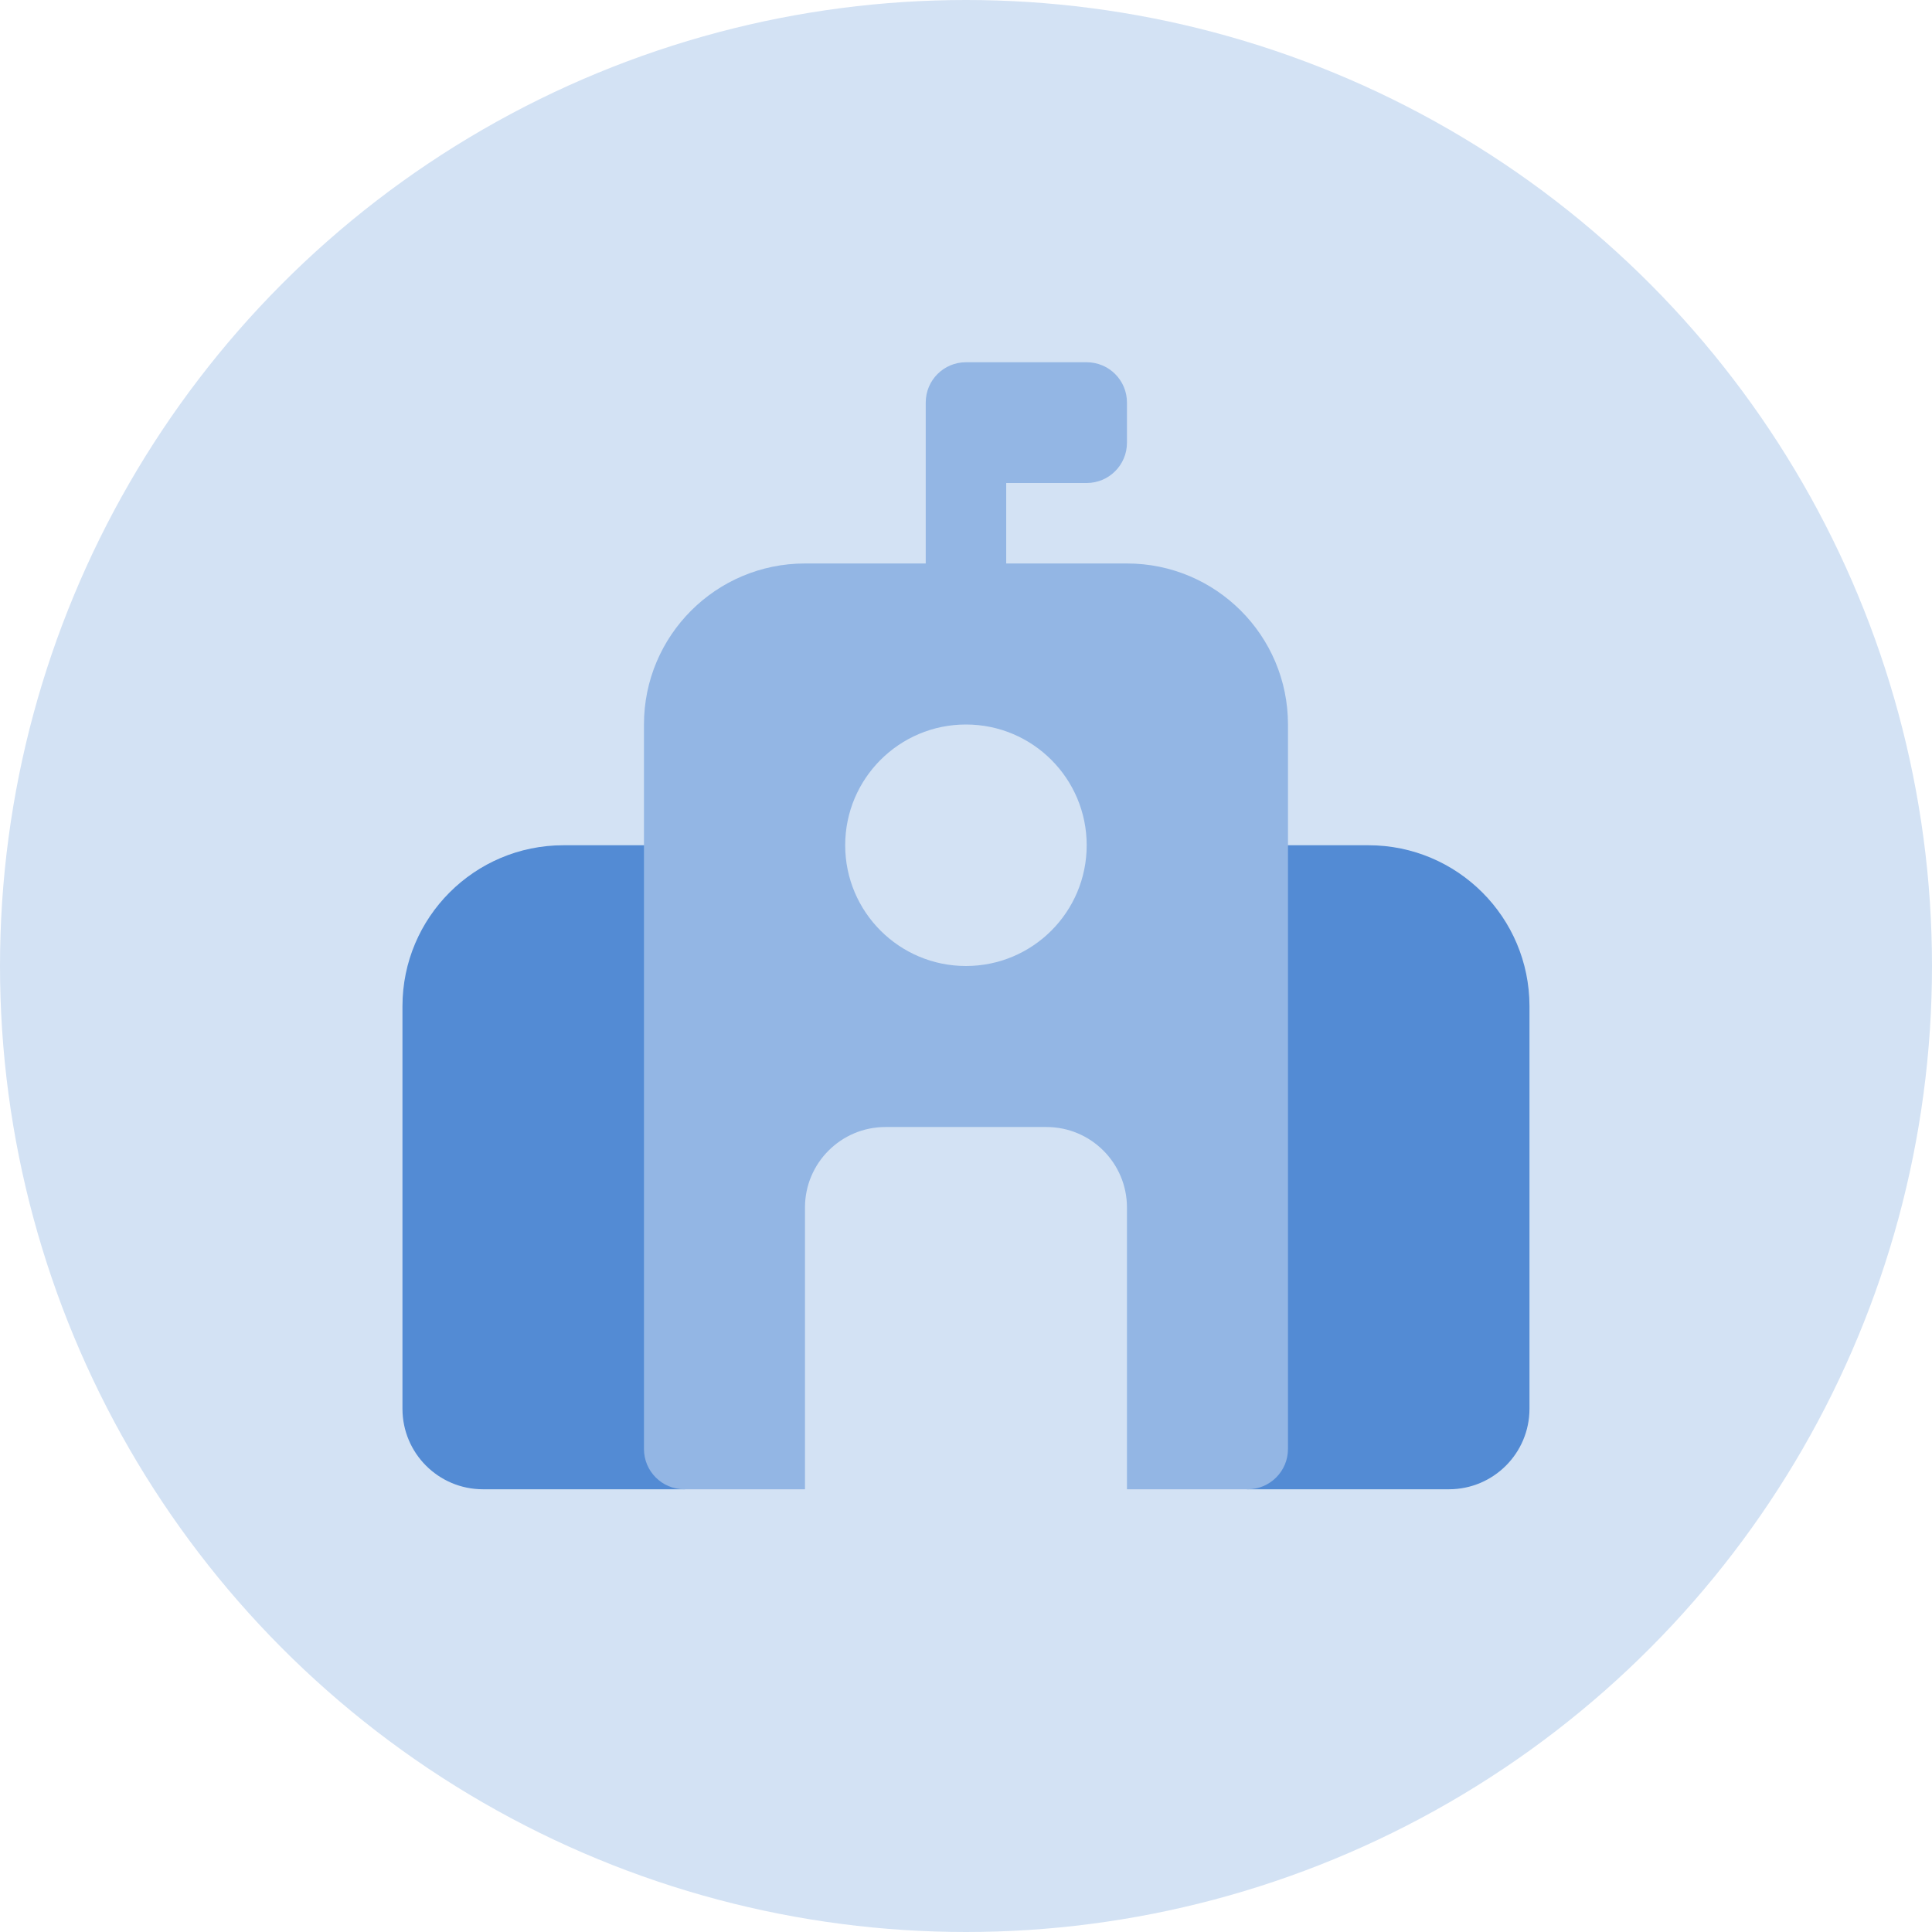
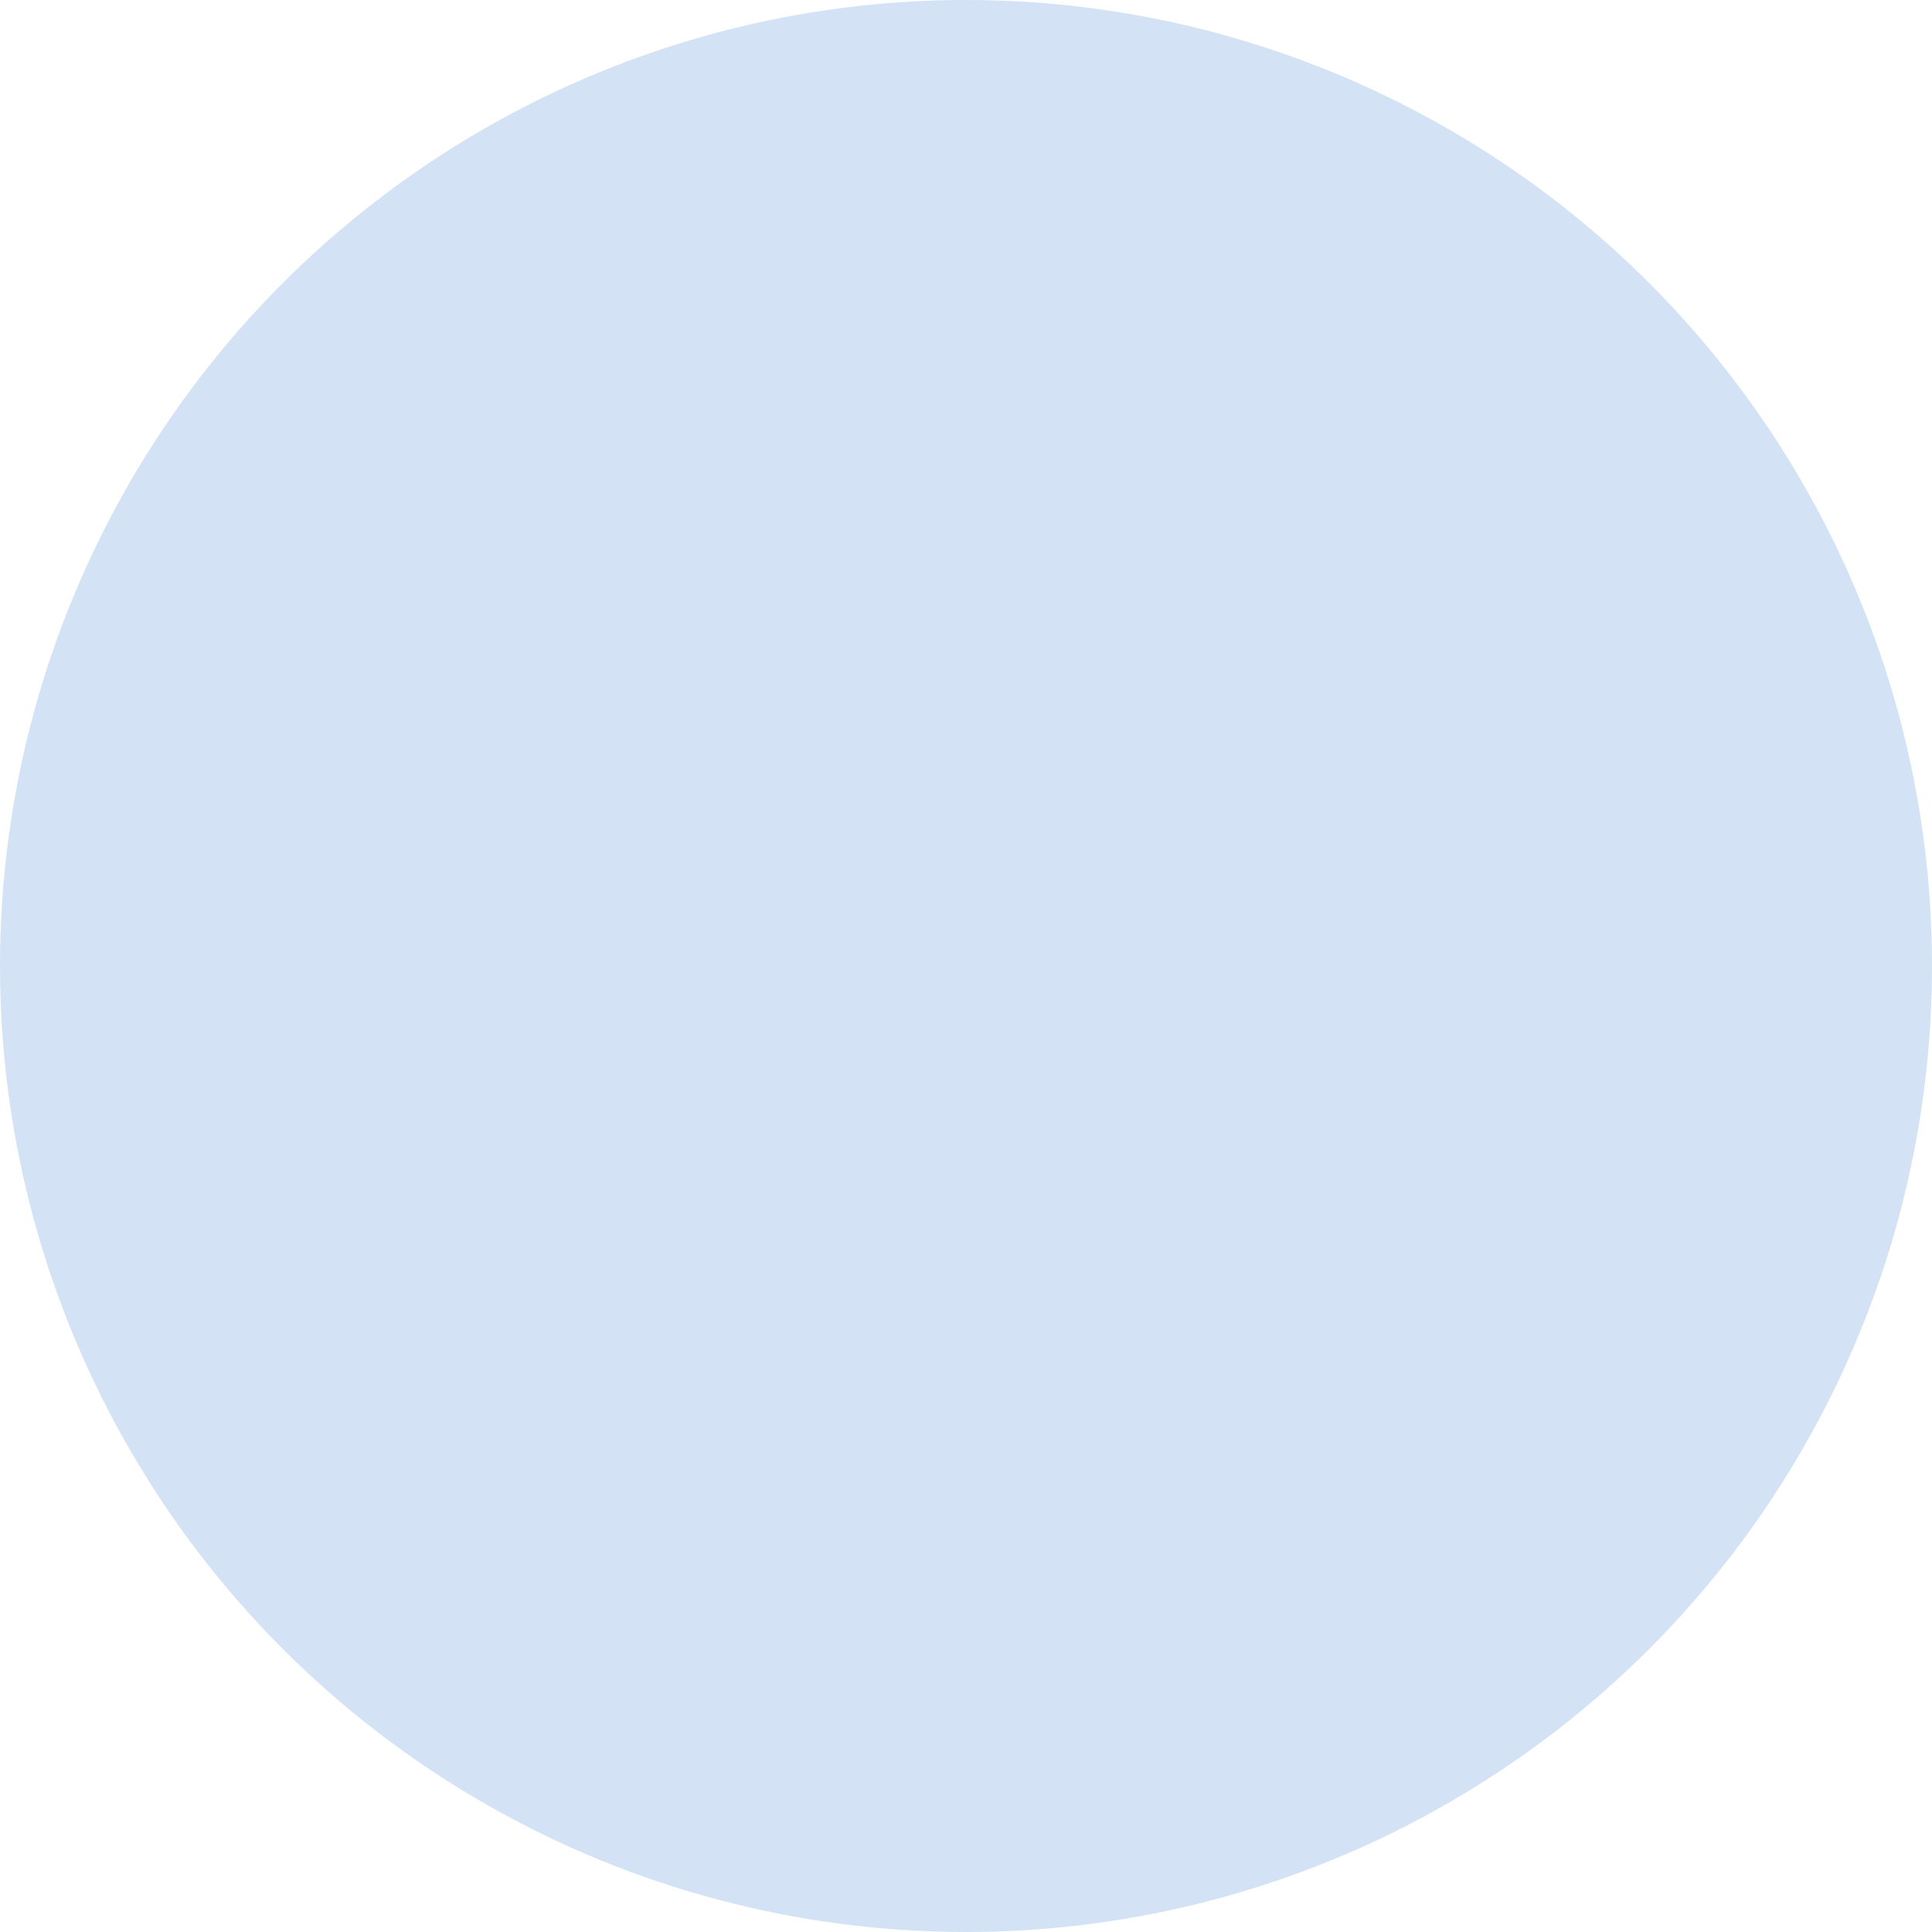
<svg xmlns="http://www.w3.org/2000/svg" width="32" height="32" viewBox="0 0 32 32" fill="none">
  <circle cx="16" cy="16" r="16" fill="#D3E2F4" />
-   <path d="M6.666 16.667C6.666 15.194 7.86 14 9.333 14H11.999V24C11.999 24.368 11.701 24.667 11.333 24.667H7.999C7.263 24.667 6.666 24.07 6.666 23.333V16.667Z" fill="#538BD4" />
-   <path d="M25.333 16.667C25.333 15.194 24.139 14 22.666 14H19.999V24C19.999 24.368 20.298 24.667 20.666 24.667H23.999C24.736 24.667 25.333 24.07 25.333 23.333V16.667Z" fill="#538BD4" />
-   <path fill-rule="evenodd" clip-rule="evenodd" d="M15.333 6.667C15.333 6.298 15.631 6 15.999 6H17.999C18.367 6 18.666 6.298 18.666 6.667V7.333C18.666 7.702 18.367 8 17.999 8L16.666 8V9.333H18.666C20.139 9.333 21.333 10.527 21.333 12V24C21.333 24.368 21.034 24.667 20.666 24.667H18.666V20C18.666 19.264 18.069 18.667 17.333 18.667H14.666C13.93 18.667 13.333 19.264 13.333 20V24.667H11.333C10.964 24.667 10.666 24.368 10.666 24V12C10.666 10.527 11.86 9.333 13.333 9.333H15.333V6.667ZM15.999 12C14.895 12 13.999 12.895 13.999 14C13.999 15.105 14.895 16 15.999 16C17.104 16 17.999 15.105 17.999 14C17.999 12.895 17.104 12 15.999 12Z" fill="#93B6E4" />
</svg>